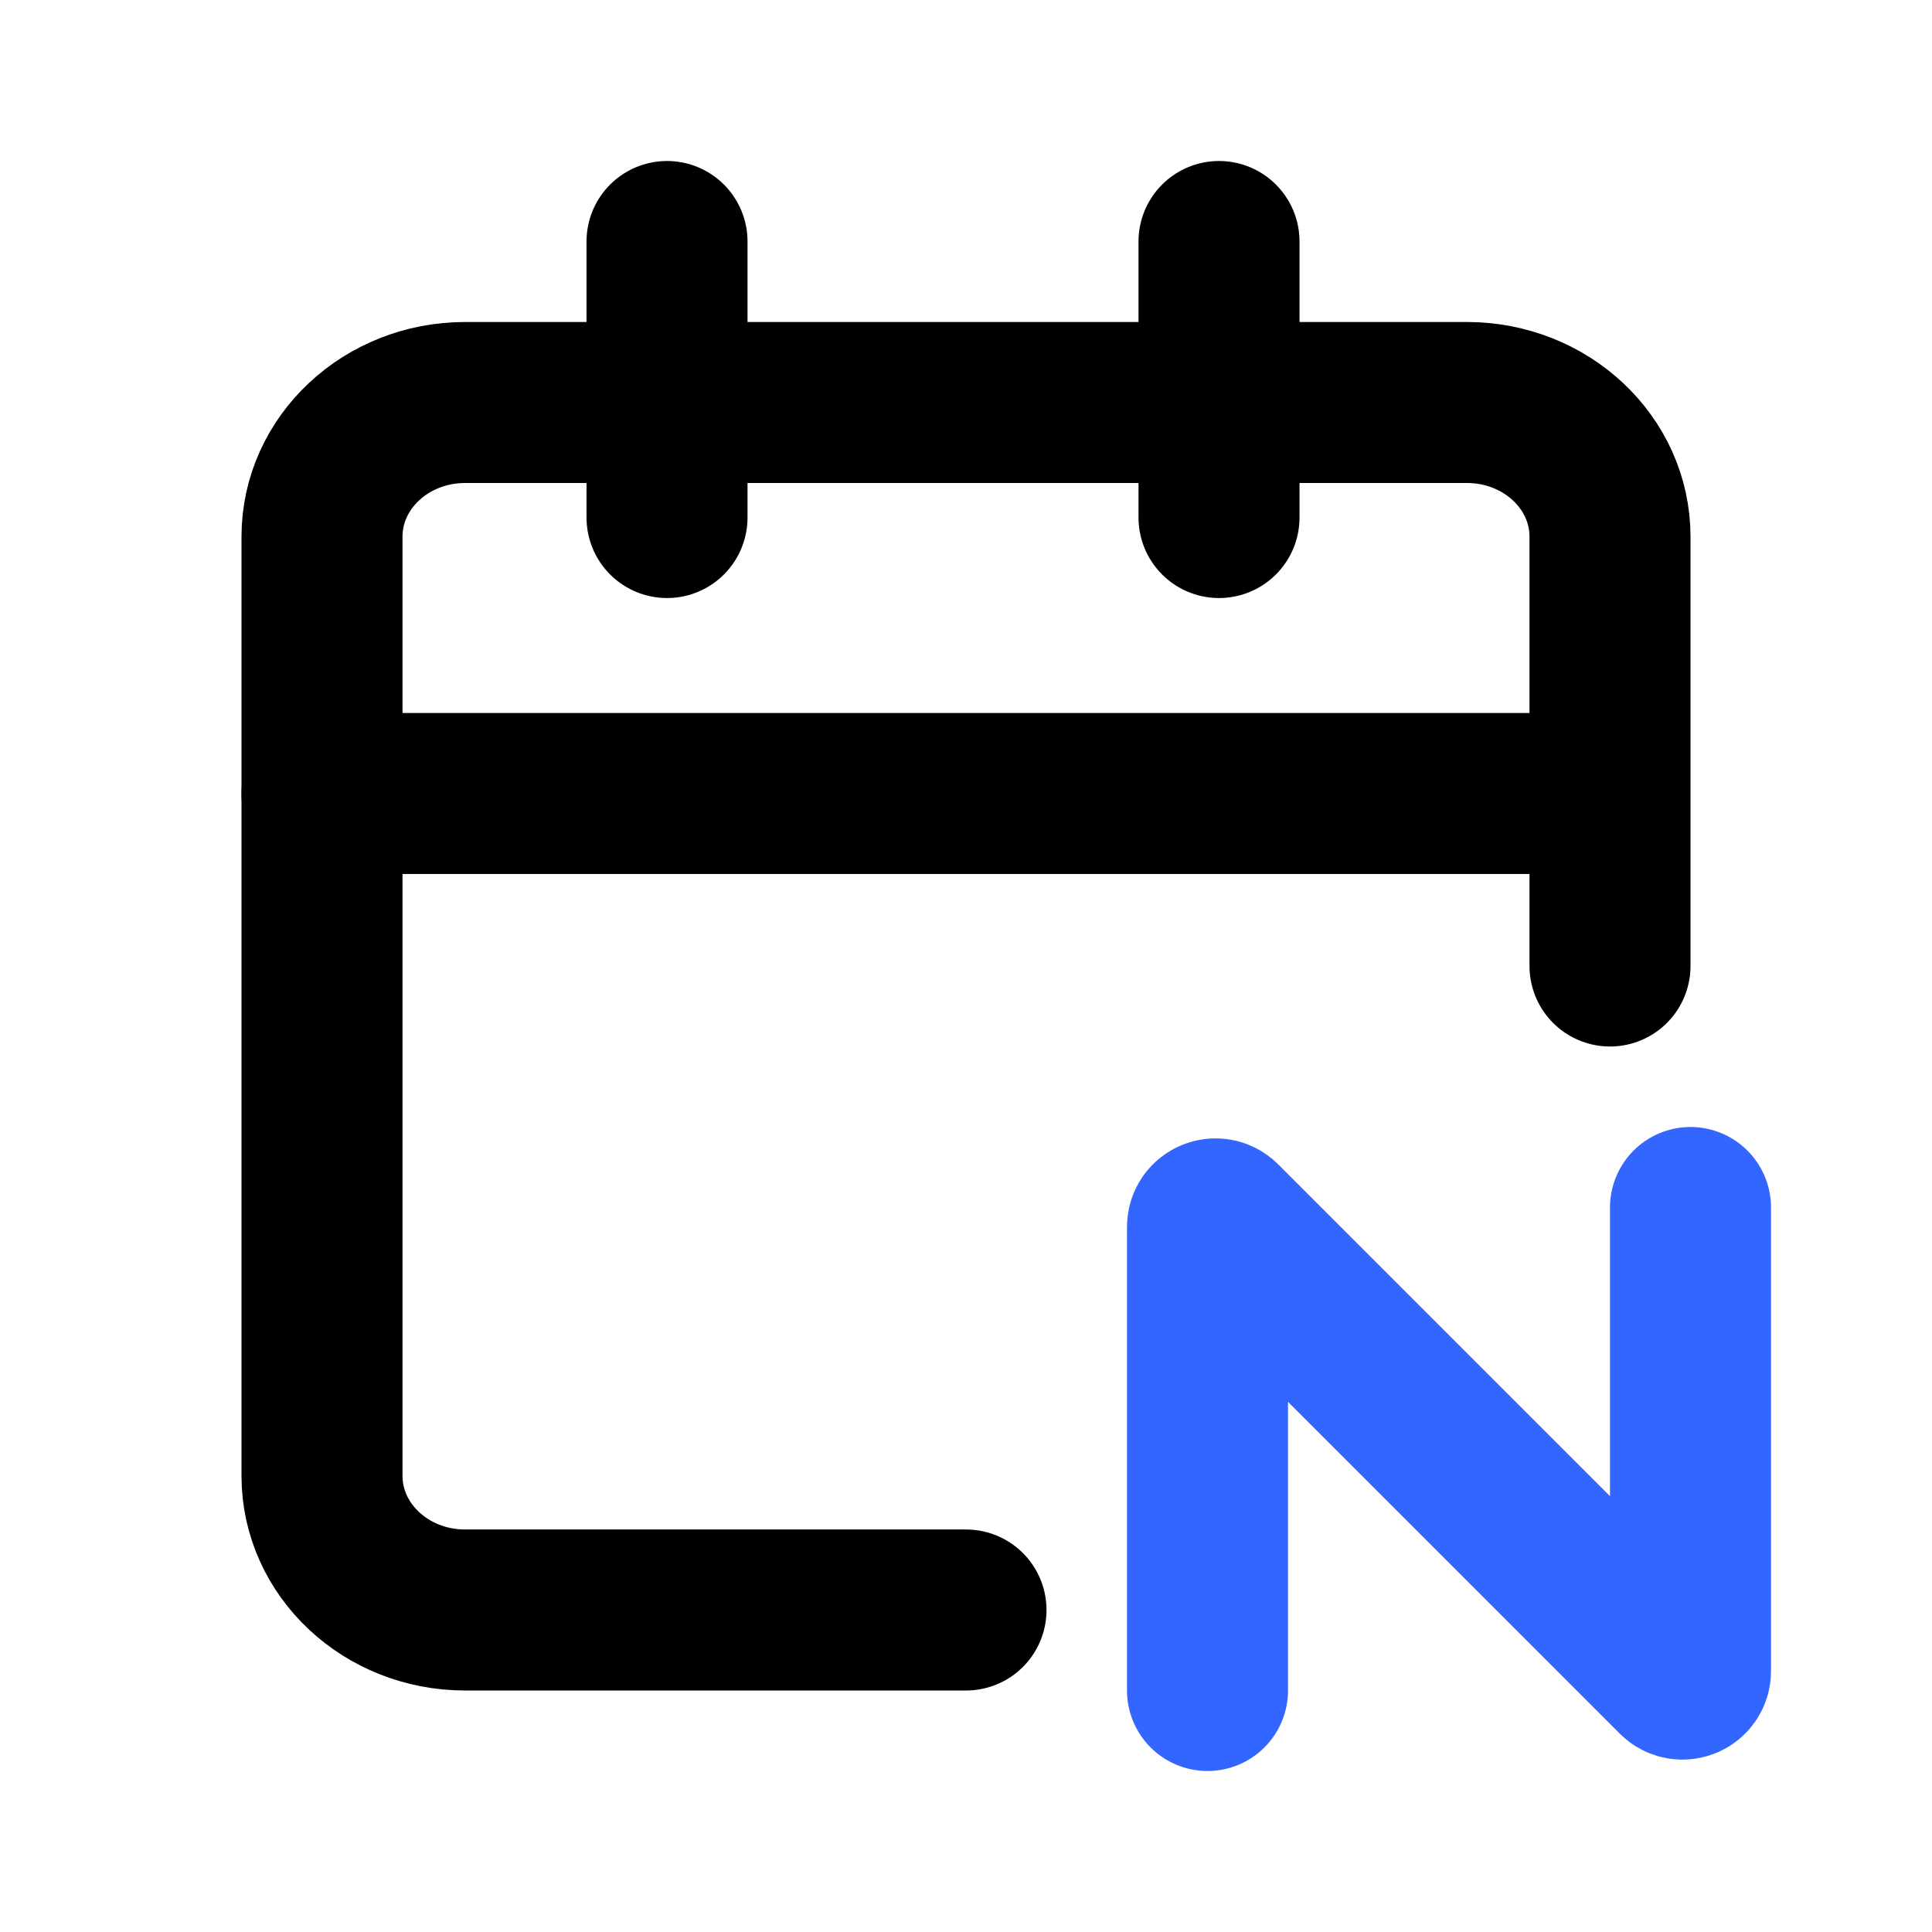
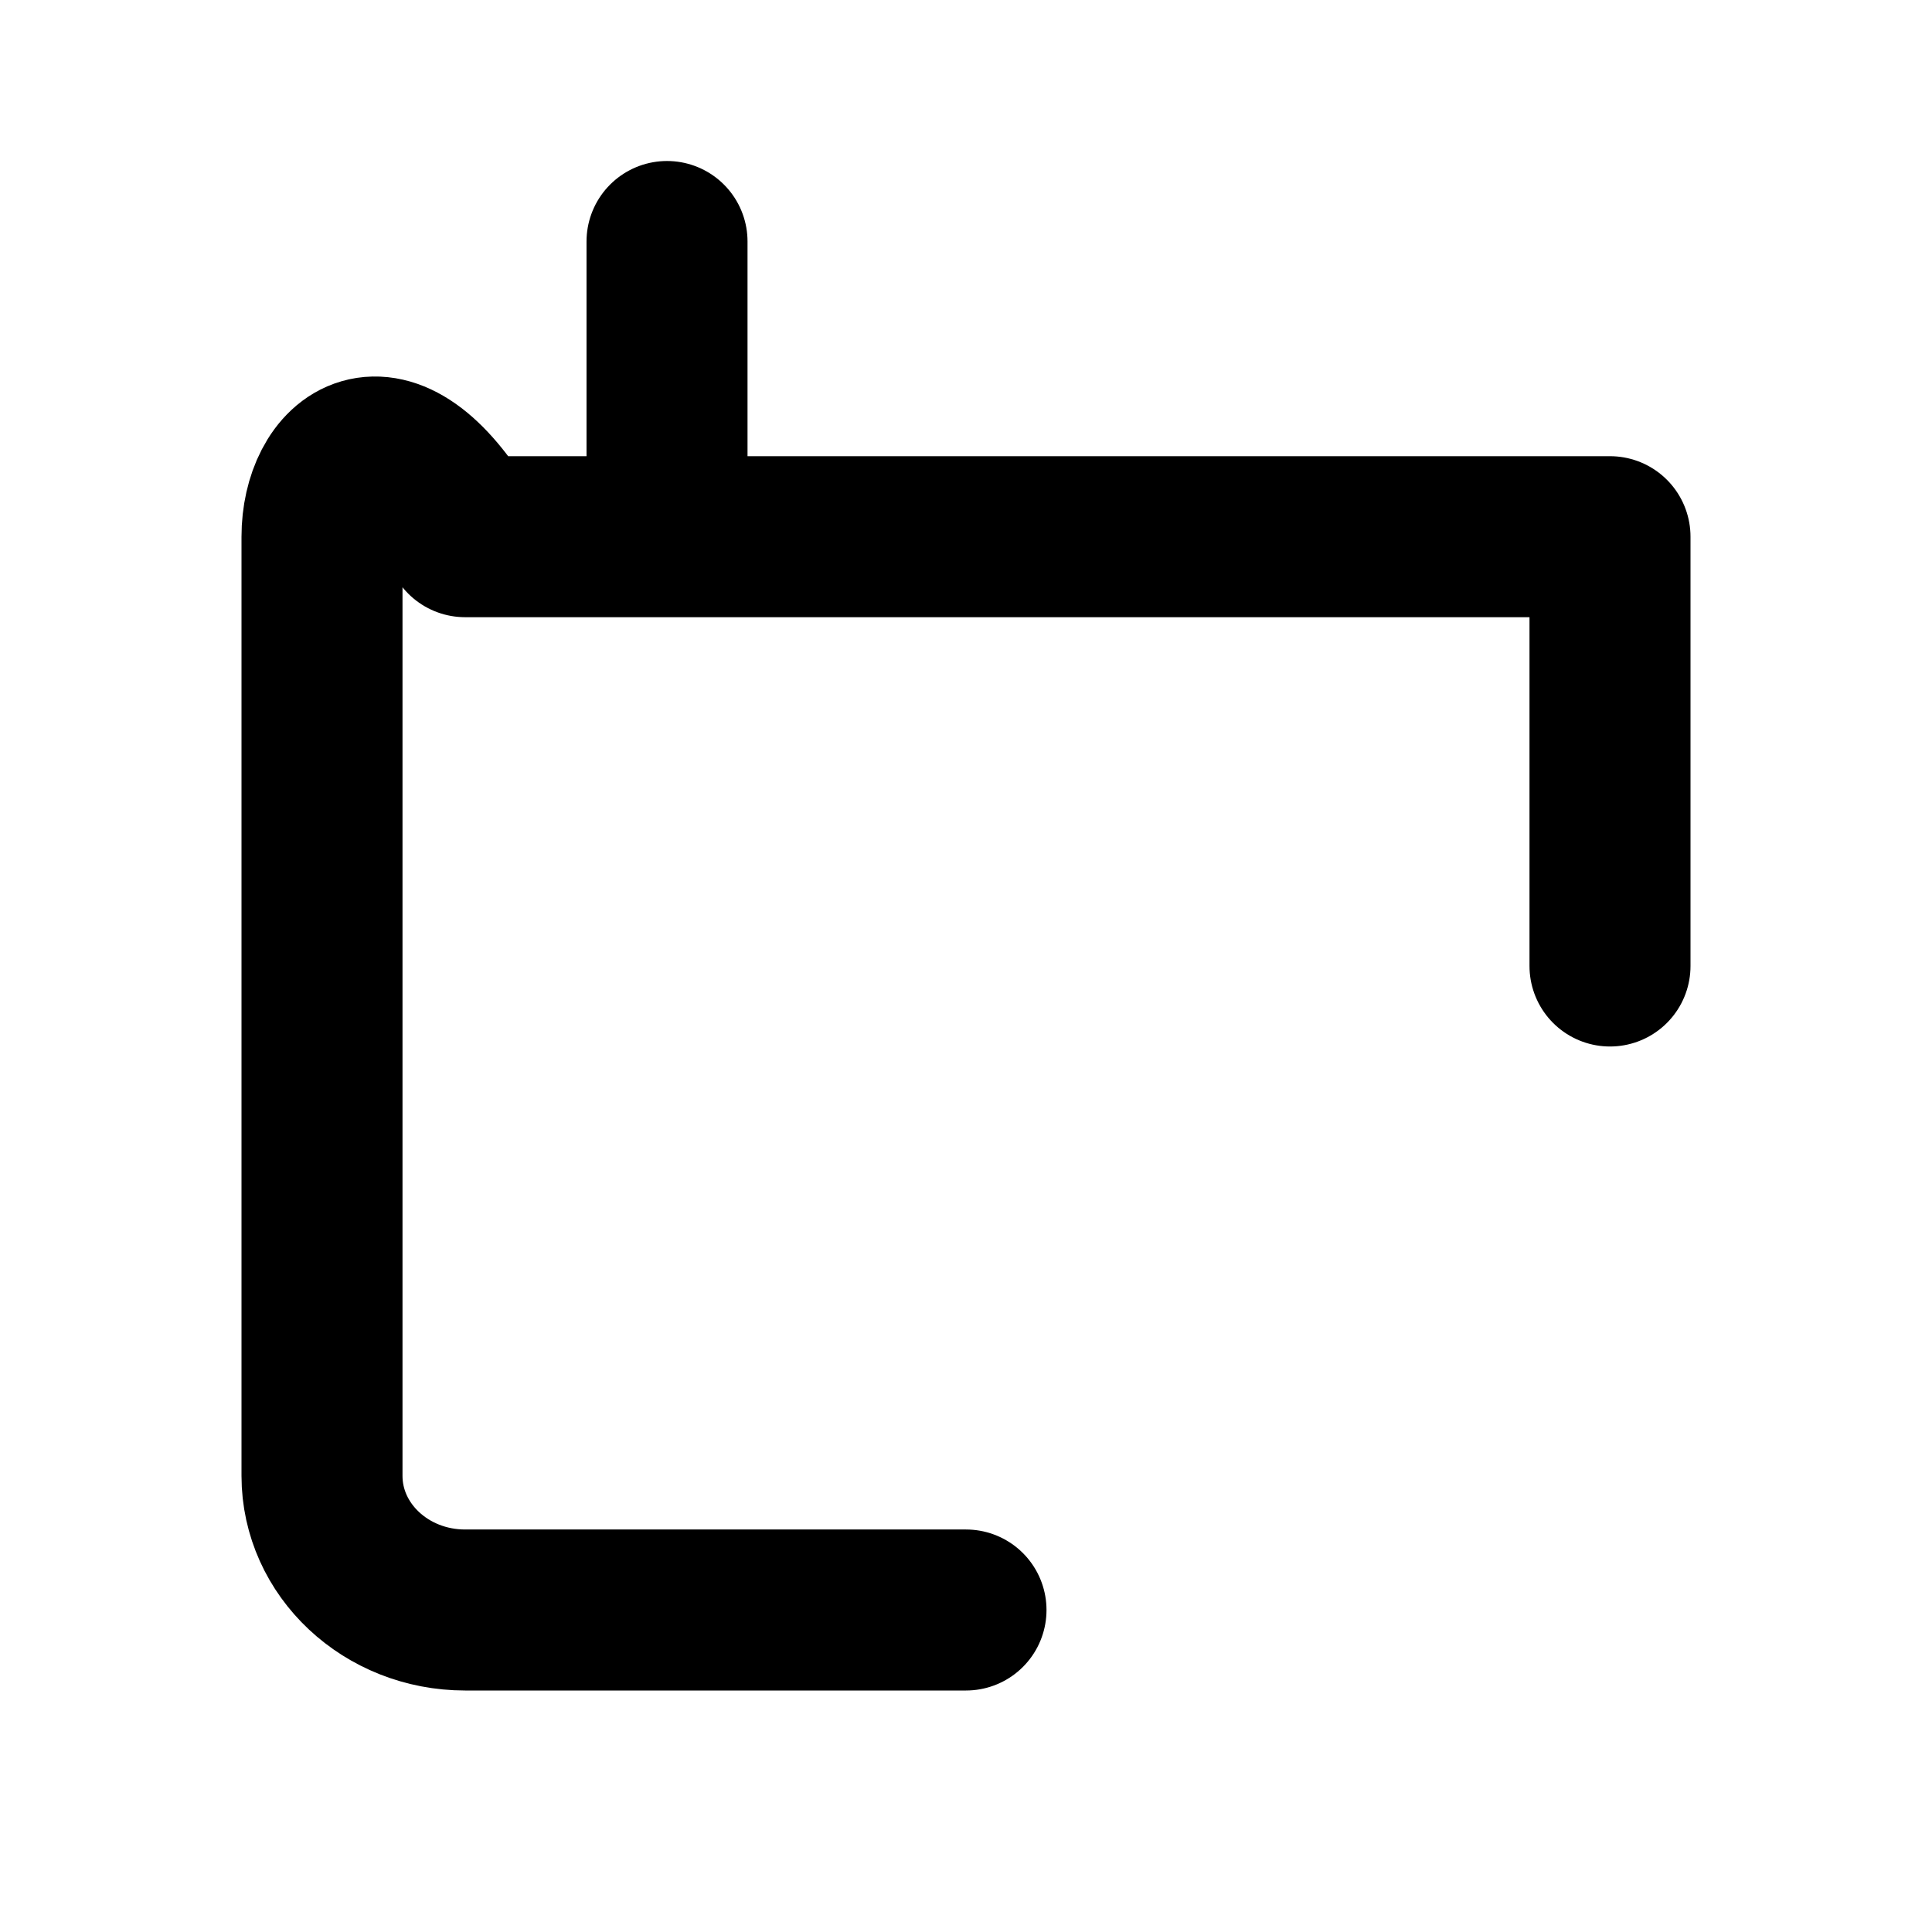
<svg xmlns="http://www.w3.org/2000/svg" width="24" height="24" viewBox="0 0 24 24" fill="none">
-   <path d="M20 12V6.667C20 5.746 19.204 5 18.222 5H5.778C4.796 5 4 5.746 4 6.667V18.333C4 19.254 4.796 20 5.778 20H12" stroke="currentColor" stroke-width="2" stroke-linecap="round" stroke-linejoin="round" />
-   <path d="M4 9.857H19.429" stroke="currentColor" stroke-width="2" stroke-linecap="round" stroke-linejoin="round" />
-   <path d="M15.143 3V6.429" stroke="currentColor" stroke-width="2" stroke-linecap="round" stroke-linejoin="round" />
+   <path d="M20 12V6.667H5.778C4.796 5 4 5.746 4 6.667V18.333C4 19.254 4.796 20 5.778 20H12" stroke="currentColor" stroke-width="2" stroke-linecap="round" stroke-linejoin="round" />
  <path d="M8.286 3V6.429" stroke="currentColor" stroke-width="2" stroke-linecap="round" stroke-linejoin="round" />
-   <path d="M15 21V15.241C15 15.152 15.108 15.108 15.171 15.171L20.829 20.829C20.892 20.892 21 20.848 21 20.759V15" stroke="#3366FF" stroke-width="2" stroke-linecap="round" />
</svg>